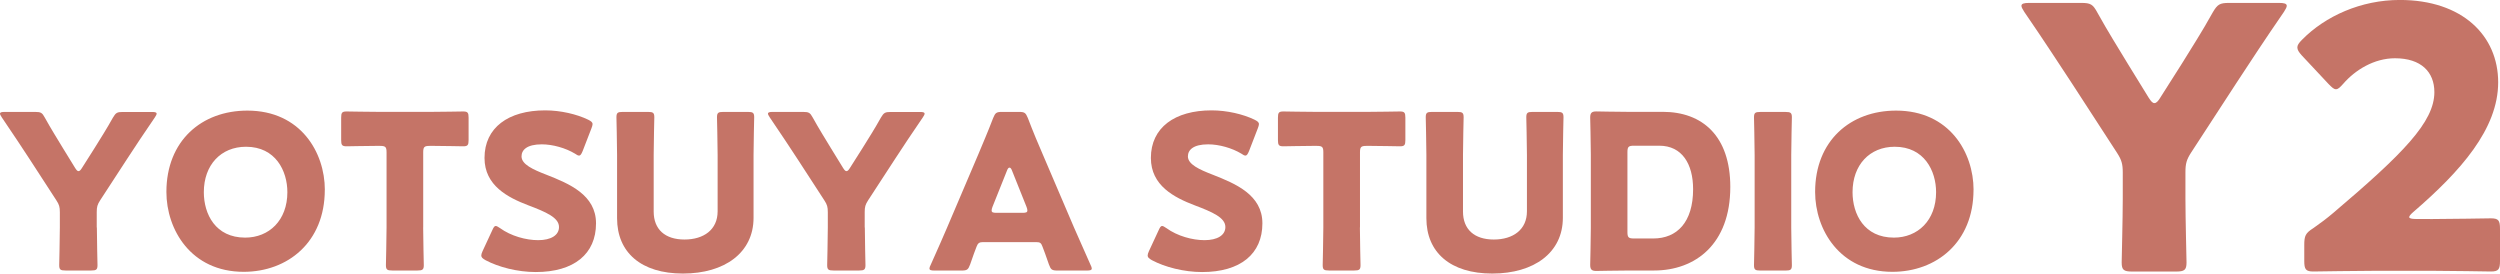
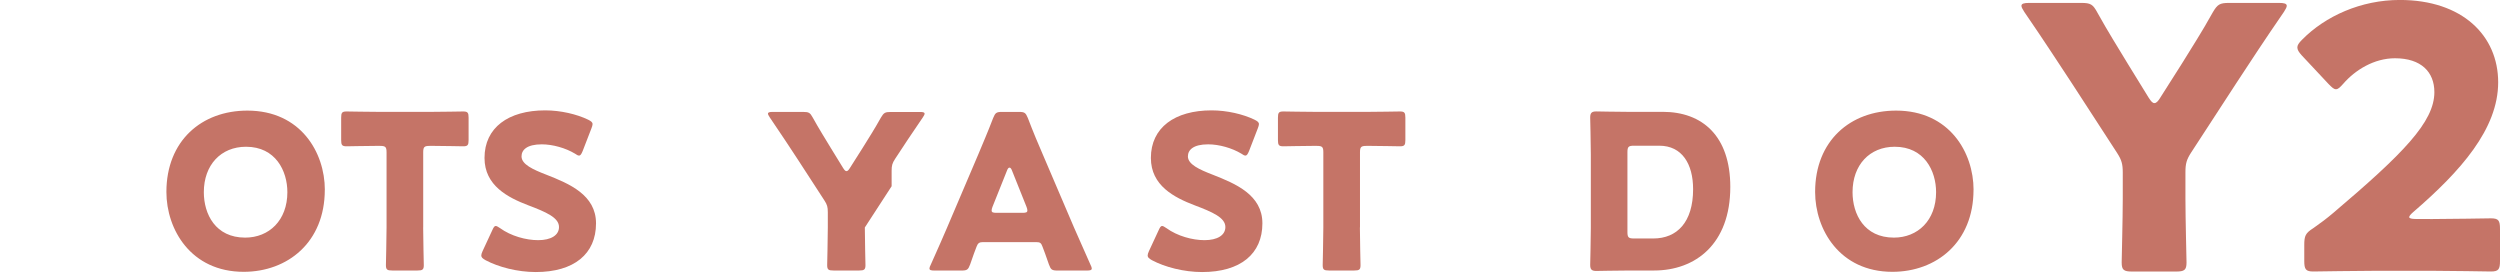
<svg xmlns="http://www.w3.org/2000/svg" viewBox="0 0 549.73 60.15">
  <g fill="#c57467">
-     <path d="m21.3 50.02c0 2.51.14 7.95.14 8.28 0 .99-.28 1.18-1.37 1.18h-5.68c-1.09 0-1.37-.19-1.37-1.18 0-.33.14-5.77.14-8.28v-3.36c0-1.14-.14-1.66-.76-2.6l-5.87-9.04c-1.66-2.51-3.46-5.3-6.15-9.23-.24-.38-.38-.62-.38-.8 0-.28.33-.38.99-.38h6.77c1.23 0 1.52.19 2.08 1.23 1.42 2.56 2.65 4.5 4.02 6.77l2.65 4.31c.33.52.52.71.76.71s.47-.24.76-.71l2.79-4.4c1.37-2.22 2.6-4.12 4.02-6.67.62-1.04.9-1.23 2.13-1.23h6.48c.66 0 .99.09.99.38 0 .19-.14.43-.38.8-2.6 3.79-4.12 6.11-6.11 9.14l-5.92 9.09c-.62.95-.76 1.47-.76 2.6v3.41z" />
    <path d="m71.42 41.74c0 11.55-8.19 18.03-17.84 18.03-11.6 0-16.99-9.32-16.99-17.56 0-11.27 7.76-17.89 17.8-17.89 11.74 0 17.04 9.23 17.04 17.42zm-26.6.52c0 4.83 2.56 9.99 9.09 9.99 5.25 0 9.28-3.79 9.28-9.99 0-4.69-2.6-9.99-9.09-9.99-5.54 0-9.28 4.02-9.28 9.99z" />
    <path d="m93.05 50.02c0 2.51.14 7.95.14 8.28 0 .99-.29 1.18-1.37 1.18h-5.59c-1.09 0-1.37-.19-1.37-1.18 0-.33.14-5.77.14-8.28v-16.52c0-1.18-.24-1.42-1.42-1.42h-.99c-1.7 0-6.06.09-6.39.09-.99 0-1.18-.28-1.18-1.37v-4.92c0-1.09.19-1.37 1.18-1.37.33 0 5.11.09 7.34.09h10.98c2.22 0 7.01-.09 7.34-.09.99 0 1.18.28 1.18 1.37v4.92c0 1.09-.19 1.37-1.18 1.37-.33 0-4.69-.09-6.39-.09h-.99c-1.18 0-1.42.24-1.42 1.42v16.52z" />
    <path d="m131.06 49.12c0 6.72-4.83 10.7-13.25 10.7-4.02 0-8.19-1.09-11.03-2.6-.66-.38-.95-.62-.95-1.04 0-.24.09-.52.28-.95l2.13-4.59c.28-.62.47-.95.76-.95.24 0 .52.19.95.47 2.41 1.75 5.73 2.65 8.38 2.65 2.84 0 4.59-1.09 4.59-2.89 0-2.08-2.89-3.31-6.77-4.78-4.45-1.7-9.61-4.31-9.61-10.41 0-6.67 5.25-10.46 13.35-10.46 3.41 0 6.96.85 9.42 2.04.66.33.99.57.99.99 0 .24-.1.52-.24.9l-1.94 5.02c-.28.66-.47.99-.8.99-.24 0-.47-.14-.9-.43-2.04-1.23-4.88-2.04-7.29-2.04-3.27 0-4.45 1.23-4.45 2.65 0 1.75 2.51 2.89 5.44 4.02 5.07 1.99 10.94 4.45 10.94 10.7z" />
-     <path d="m165.7 47.89c0 7.67-6.34 12.26-15.53 12.26s-14.48-4.64-14.48-12.16v-13.92c0-2.51-.14-7.95-.14-8.28 0-.99.28-1.18 1.37-1.18h5.59c1.09 0 1.37.19 1.37 1.18 0 .33-.14 5.77-.14 8.28v12.45c0 3.93 2.51 6.15 6.77 6.15s7.29-2.18 7.29-6.2v-12.4c0-2.51-.14-7.95-.14-8.28 0-.99.28-1.18 1.37-1.18h5.44c1.09 0 1.37.19 1.37 1.18 0 .33-.14 5.77-.14 8.28z" />
-     <path d="m190.17 50.02c0 2.51.14 7.95.14 8.28 0 .99-.29 1.18-1.37 1.18h-5.68c-1.09 0-1.37-.19-1.37-1.18 0-.33.14-5.77.14-8.28v-3.36c0-1.14-.14-1.66-.76-2.6l-5.87-9.04c-1.66-2.51-3.46-5.3-6.15-9.23-.24-.38-.38-.62-.38-.8 0-.28.33-.38.99-.38h6.77c1.23 0 1.51.19 2.08 1.23 1.42 2.56 2.65 4.5 4.02 6.77l2.65 4.31c.33.52.52.71.76.71s.47-.24.76-.71l2.79-4.4c1.37-2.22 2.6-4.12 4.02-6.67.62-1.04.9-1.23 2.13-1.23h6.48c.66 0 .99.09.99.38 0 .19-.14.43-.38.8-2.6 3.79-4.12 6.11-6.11 9.14l-5.92 9.09c-.62.95-.76 1.47-.76 2.6v3.41z" />
+     <path d="m190.17 50.02c0 2.51.14 7.95.14 8.28 0 .99-.29 1.18-1.37 1.18h-5.68c-1.09 0-1.37-.19-1.37-1.18 0-.33.14-5.77.14-8.28v-3.36c0-1.14-.14-1.66-.76-2.6l-5.87-9.04c-1.66-2.51-3.46-5.3-6.15-9.23-.24-.38-.38-.62-.38-.8 0-.28.33-.38.99-.38h6.77c1.23 0 1.51.19 2.08 1.23 1.42 2.56 2.65 4.5 4.02 6.77l2.65 4.31c.33.52.52.71.76.71s.47-.24.76-.71l2.79-4.4c1.37-2.22 2.6-4.12 4.02-6.67.62-1.04.9-1.23 2.13-1.23h6.48c.66 0 .99.09.99.38 0 .19-.14.43-.38.8-2.6 3.79-4.12 6.11-6.11 9.14c-.62.95-.76 1.47-.76 2.6v3.41z" />
    <path d="m216.11 53.24c-.76 0-1.09.24-1.37.99-.33.9-.71 1.8-1.42 3.93-.43 1.14-.66 1.33-1.89 1.33h-5.96c-.76 0-1.09-.09-1.09-.47 0-.19.09-.43.28-.8 1.75-3.93 2.7-6.06 3.5-7.95l6.96-16.33c.9-2.18 2.04-4.78 3.27-8 .47-1.14.71-1.33 1.94-1.33h3.74c1.23 0 1.47.19 1.94 1.33 1.23 3.22 2.37 5.92 3.22 7.86l6.96 16.28c.9 2.08 1.85 4.21 3.6 8.14.19.38.28.62.28.8 0 .38-.33.47-1.09.47h-6.44c-1.23 0-1.47-.19-1.89-1.33-.71-2.13-1.09-3.03-1.42-3.93-.29-.8-.52-.99-1.37-.99h-11.74zm2.13-7.76c-.14.33-.19.62-.19.8 0 .43.33.52 1.09.52h5.68c.76 0 1.09-.09 1.09-.52 0-.19-.05-.47-.19-.8l-3.22-8.05c-.14-.38-.33-.57-.52-.57s-.38.19-.52.57z" />
    <path d="m277.59 49.12c0 6.72-4.83 10.7-13.25 10.7-4.02 0-8.19-1.09-11.03-2.6-.66-.38-.95-.62-.95-1.04 0-.24.09-.52.28-.95l2.13-4.59c.28-.62.47-.95.76-.95.24 0 .52.19.95.47 2.41 1.75 5.73 2.65 8.38 2.65 2.84 0 4.59-1.09 4.59-2.89 0-2.08-2.89-3.31-6.77-4.78-4.45-1.7-9.61-4.31-9.61-10.41 0-6.67 5.25-10.46 13.35-10.46 3.41 0 6.96.85 9.42 2.04.66.33.99.57.99.99 0 .24-.1.52-.24.9l-1.94 5.02c-.28.66-.47.99-.8.99-.24 0-.47-.14-.9-.43-2.04-1.23-4.88-2.04-7.29-2.04-3.27 0-4.45 1.23-4.45 2.65 0 1.75 2.51 2.89 5.44 4.02 5.07 1.99 10.94 4.45 10.94 10.7z" />
    <path d="m299.03 50.02c0 2.51.14 7.95.14 8.28 0 .99-.28 1.18-1.37 1.18h-5.58c-1.09 0-1.37-.19-1.37-1.18 0-.33.14-5.77.14-8.28v-16.52c0-1.18-.24-1.42-1.42-1.42h-.99c-1.71 0-6.06.09-6.39.09-.99 0-1.18-.28-1.18-1.37v-4.92c0-1.09.19-1.37 1.18-1.37.33 0 5.11.09 7.34.09h10.98c2.22 0 7-.09 7.34-.09.99 0 1.18.28 1.18 1.37v4.92c0 1.09-.19 1.37-1.18 1.37-.33 0-4.69-.09-6.39-.09h-.99c-1.18 0-1.42.24-1.42 1.42v16.52z" />
-     <path d="m343.66 47.89c0 7.67-6.34 12.26-15.53 12.26s-14.48-4.64-14.48-12.16v-13.92c0-2.51-.14-7.95-.14-8.28 0-.99.28-1.18 1.37-1.18h5.59c1.09 0 1.37.19 1.37 1.18 0 .33-.14 5.77-.14 8.28v12.45c0 3.93 2.51 6.15 6.77 6.15s7.29-2.18 7.29-6.2v-12.4c0-2.51-.14-7.95-.14-8.28 0-.99.28-1.18 1.37-1.18h5.44c1.09 0 1.37.19 1.37 1.18 0 .33-.14 5.77-.14 8.28z" />
    <path d="m357.67 59.49c-2.18 0-6.34.09-6.67.09-.99 0-1.33-.33-1.33-1.33 0-.33.14-5.58.14-8.09v-16.24c0-2.51-.14-7.76-.14-8.09 0-.99.33-1.33 1.33-1.33.33 0 4.5.09 6.67.09h7.95c8.71 0 14.86 5.3 14.86 16.52 0 12.59-7.71 18.37-16.76 18.37h-6.06zm.19-8.47c0 1.18.24 1.42 1.42 1.42h4.26c5.25 0 8.76-3.6 8.76-10.84 0-5.58-2.46-9.56-7.43-9.56h-5.59c-1.18 0-1.42.24-1.42 1.42z" />
-     <path d="m387.06 59.49c-1.09 0-1.37-.19-1.37-1.18 0-.33.14-5.77.14-8.28v-15.95c0-2.51-.14-7.95-.14-8.28 0-.99.28-1.18 1.37-1.18h5.59c1.09 0 1.37.19 1.37 1.18 0 .33-.14 5.77-.14 8.28v15.95c0 2.51.14 7.95.14 8.28 0 .99-.28 1.18-1.37 1.18z" />
    <path d="m433.96 41.74c0 11.55-8.19 18.03-17.84 18.03-11.6 0-16.99-9.32-16.99-17.56 0-11.27 7.76-17.89 17.8-17.89 11.74 0 17.04 9.23 17.04 17.42zm-26.6.52c0 4.83 2.56 9.99 9.09 9.99 5.25 0 9.28-3.79 9.28-9.99 0-4.69-2.6-9.99-9.09-9.99-5.54 0-9.28 4.02-9.28 9.99z" />
    <path d="m480.56 43.68c0 4.25.24 13.47.24 14.03 0 1.68-.48 2-2.32 2h-9.62c-1.84 0-2.32-.32-2.32-2 0-.56.24-9.78.24-14.03v-5.69c0-1.92-.24-2.81-1.28-4.41l-9.94-15.31c-2.81-4.25-5.85-8.98-10.42-15.63-.4-.64-.64-1.04-.64-1.36 0-.48.56-.64 1.68-.64h11.46c2.08 0 2.57.32 3.53 2.08 2.4 4.33 4.49 7.61 6.81 11.46l4.49 7.29c.56.88.88 1.2 1.28 1.2s.8-.4 1.28-1.2l4.73-7.45c2.32-3.77 4.41-6.97 6.81-11.3 1.04-1.76 1.52-2.08 3.61-2.08h10.98c1.12 0 1.68.16 1.68.64 0 .32-.24.72-.64 1.36-4.41 6.41-6.97 10.34-10.34 15.47l-10.02 15.39c-1.04 1.6-1.28 2.48-1.28 4.41z" />
    <path d="m534.34 48.17c4.17 0 12.83-.16 13.39-.16 1.68 0 2 .48 2 2.32v7.05c0 1.84-.32 2.32-2 2.32-.56 0-9.22-.16-13.39-.16h-11.46c-4.25 0-13.63.16-14.19.16-1.68 0-2-.48-2-2.32v-3.45c0-2.08.24-2.65 2-3.77 1.6-1.12 2.89-2.08 4.41-3.37 15.31-12.99 22.2-19.96 22.2-26.53 0-4.41-2.89-7.45-8.66-7.45-4.57 0-8.74 2.56-11.38 5.61-.72.8-1.12 1.2-1.6 1.2s-.88-.4-1.6-1.12l-5.93-6.33c-.64-.72-.96-1.2-.96-1.76 0-.48.32-.96 1.04-1.68 5.13-5.21 12.99-8.74 21.48-8.74 13.79 0 21.64 7.86 21.64 18.11s-8.26 19.56-18.68 28.53c-.64.56-.88.88-.88 1.12s.48.4 1.44.4h3.13z" />
  </g>
</svg>